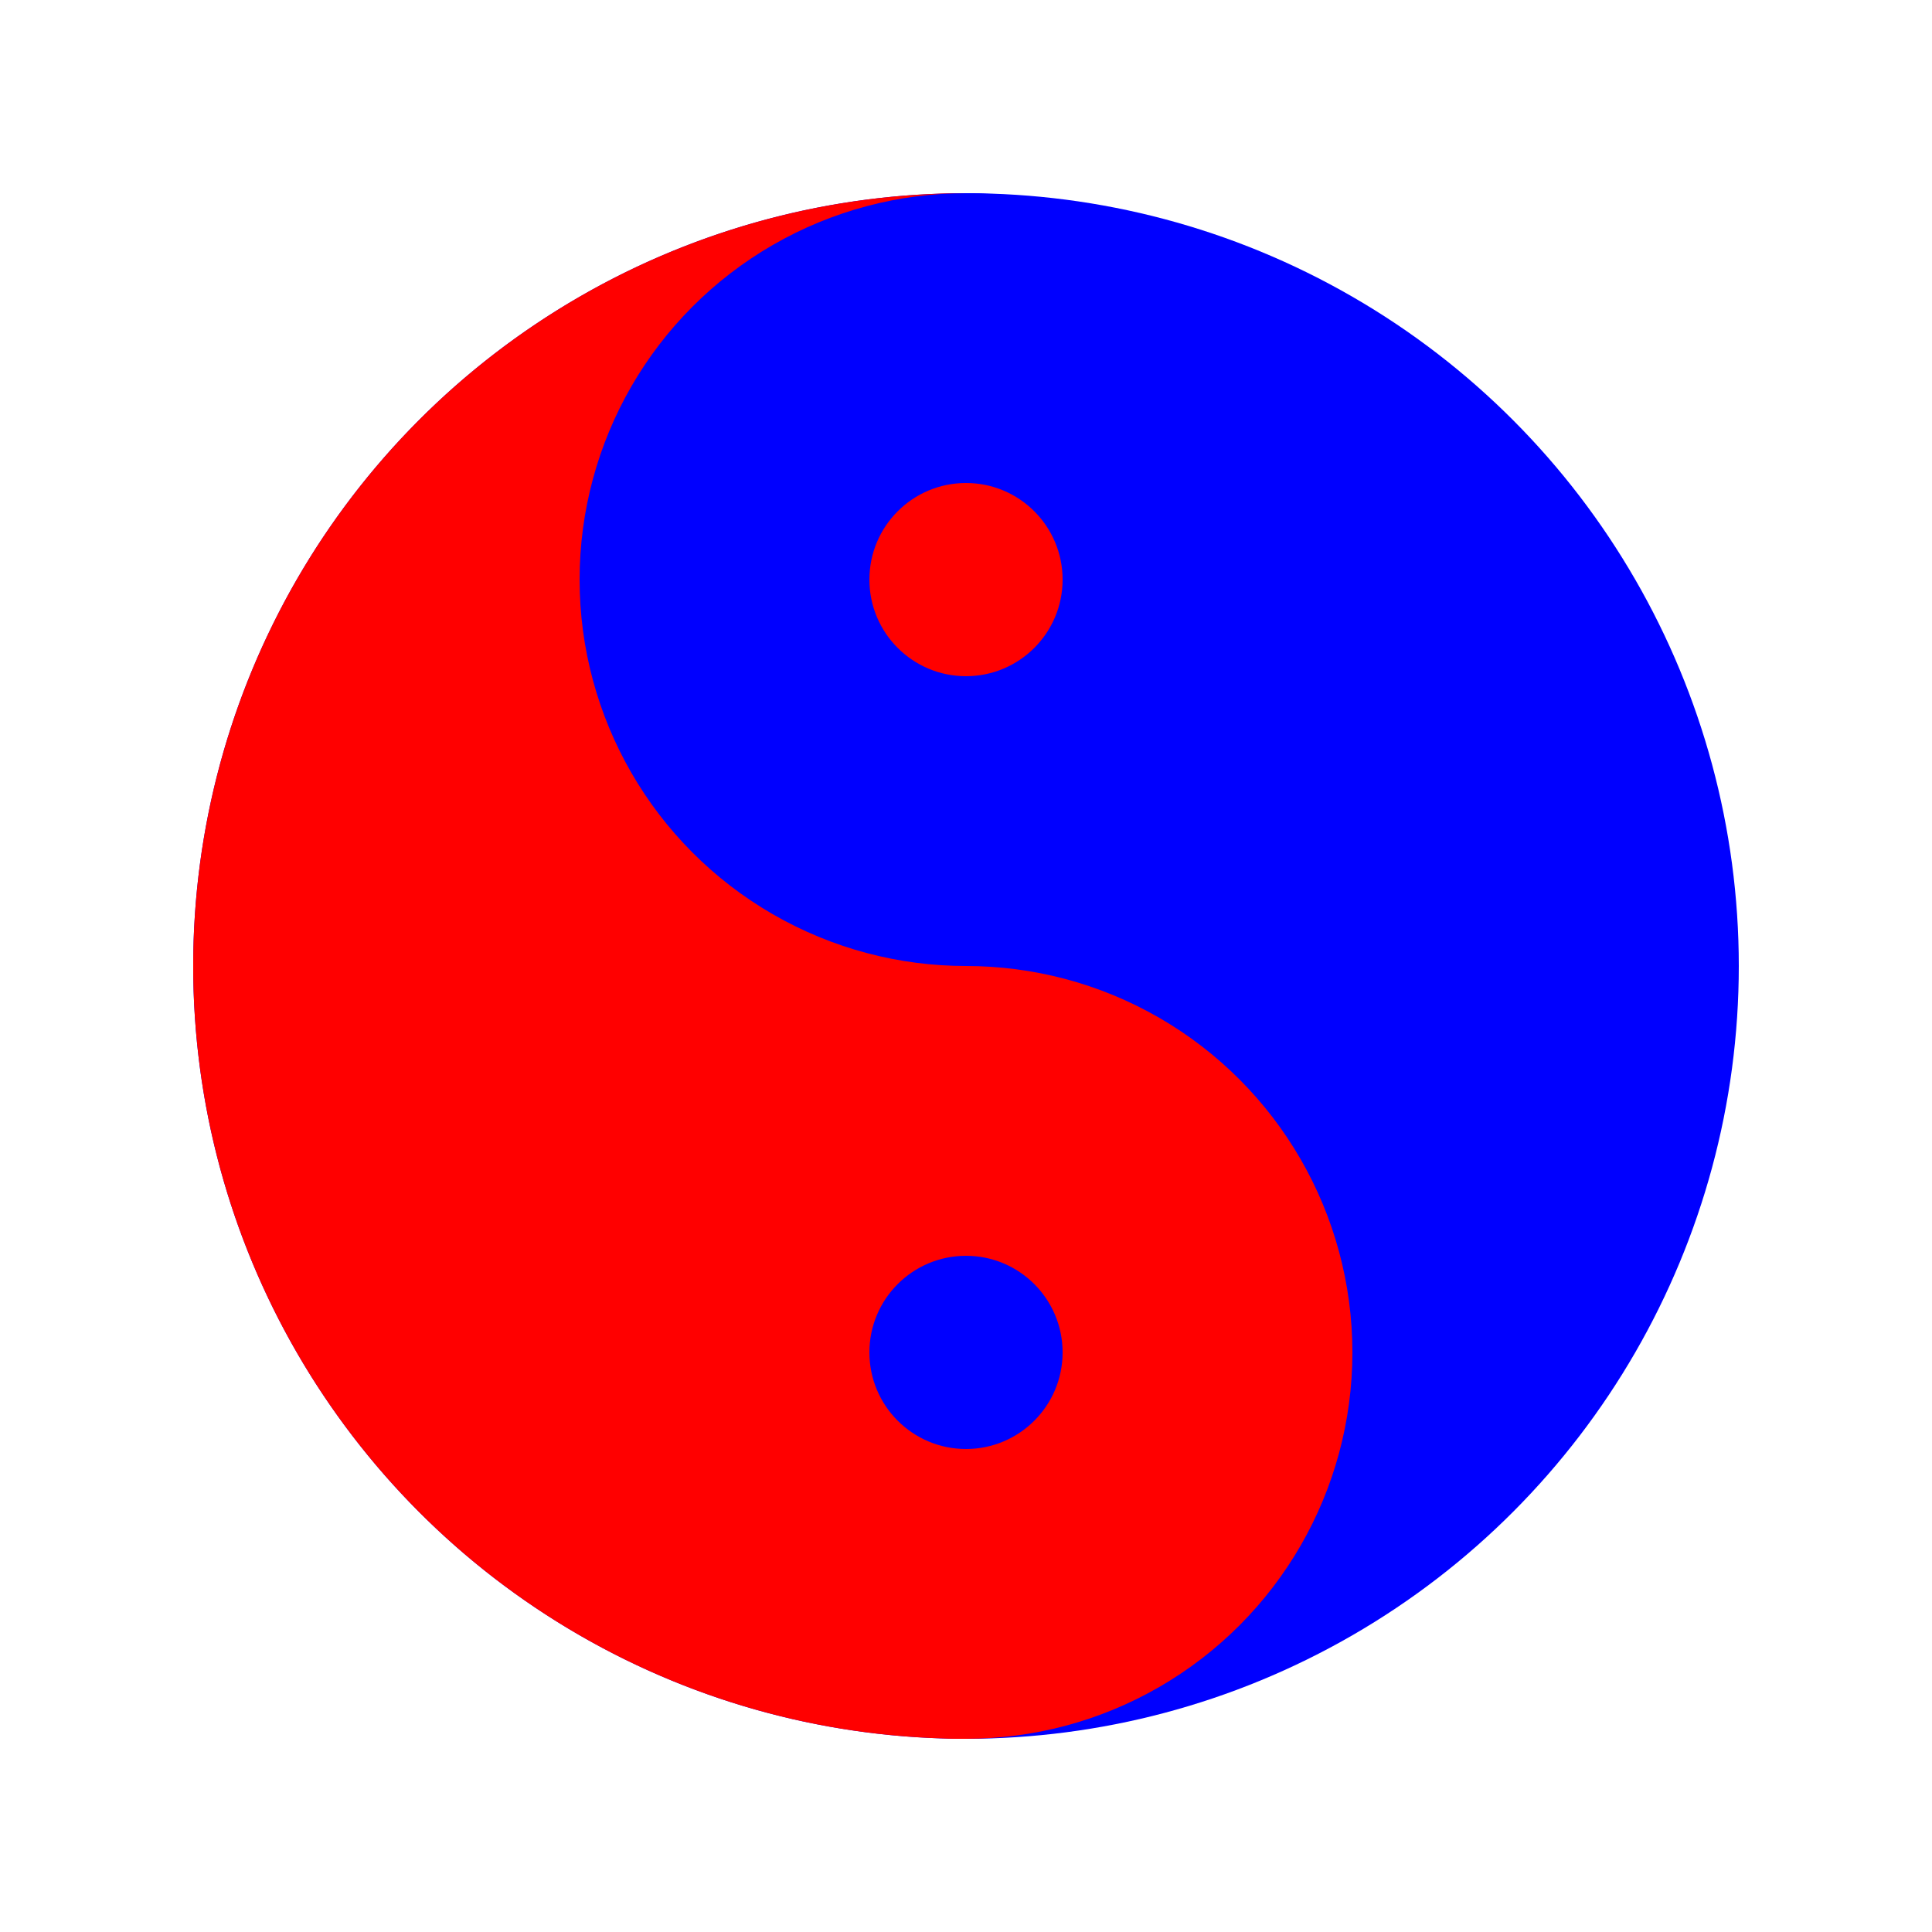
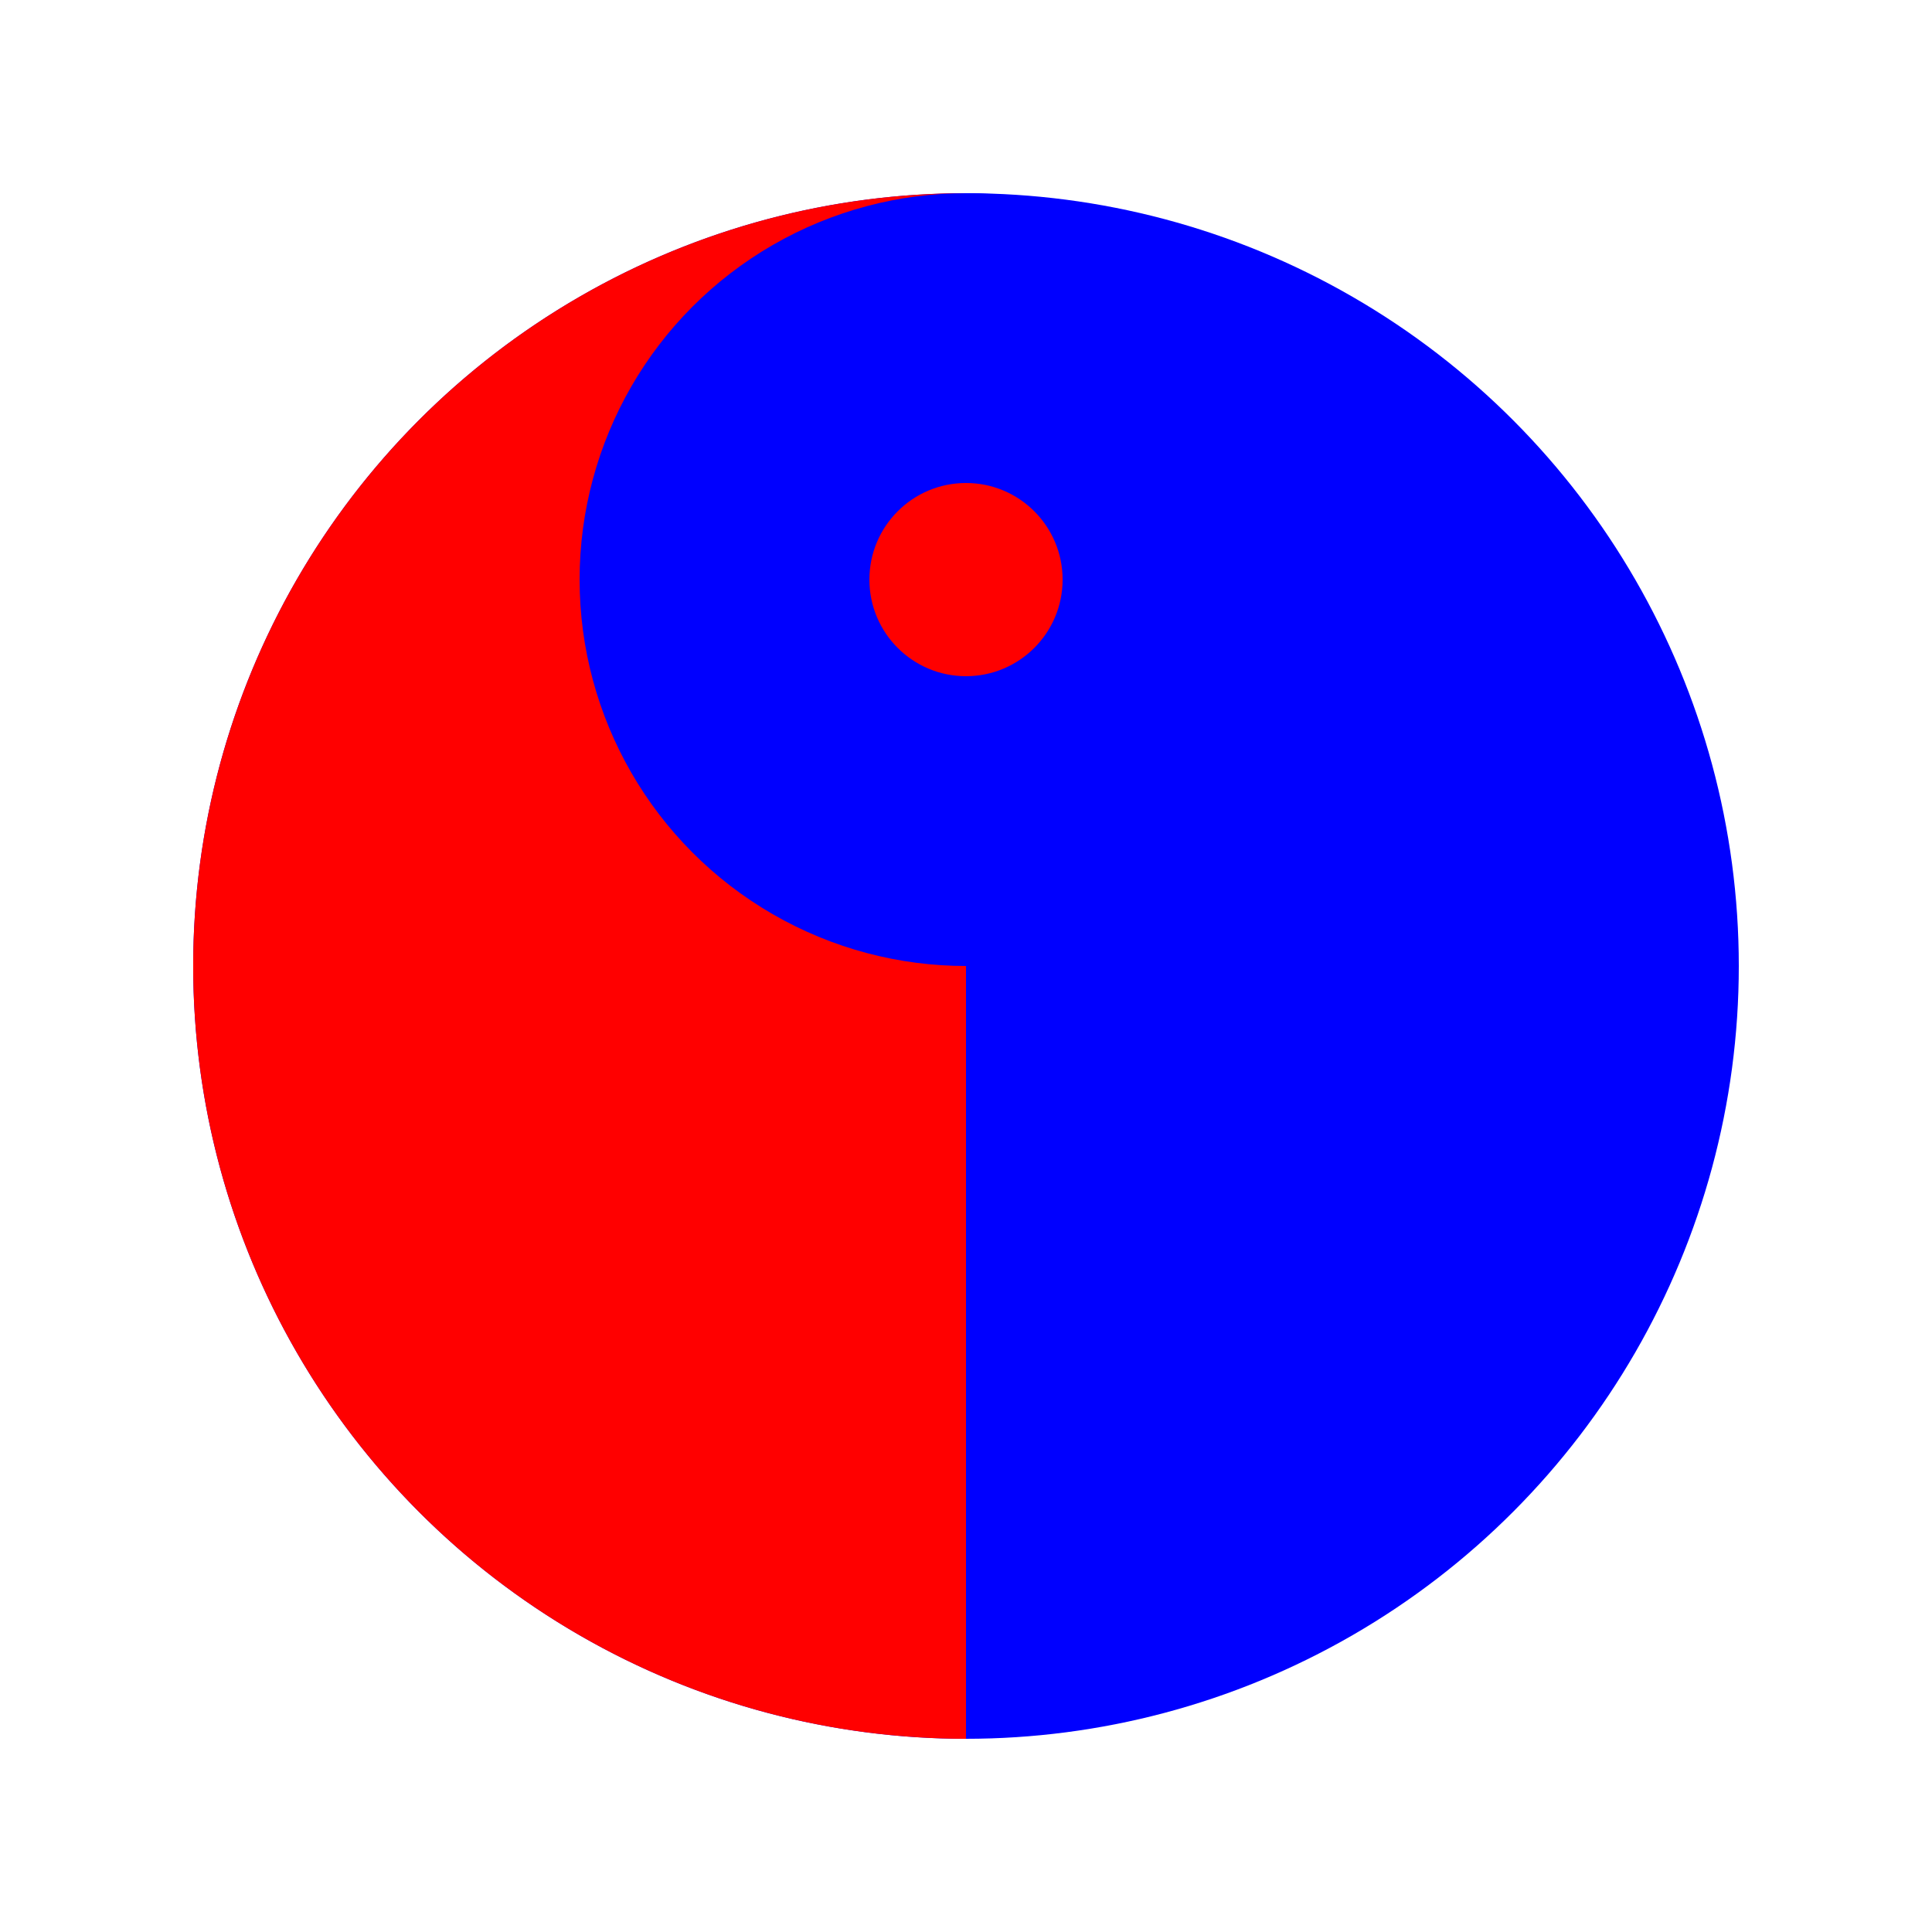
<svg xmlns="http://www.w3.org/2000/svg" xmlns:xlink="http://www.w3.org/1999/xlink" viewBox="-2 -2 4 4">
  <defs>
    <g id="yinyang" transform="scale(.8)">
      <circle r="2" fill="blue" />
      <path d="M 0 -2 A 2 2 0 1 0 0 2" fill="red" />
      <circle cy="-1" r="1" fill="blue" />
-       <circle cy="1" r="1" fill="red" />
      <circle cy="-1" r="0.25" fill="red" />
-       <circle cy="1" r="0.25" fill="blue" />
    </g>
  </defs>
  <use xlink:href="#yinyang">
    <animateTransform attributeName="transform" attributeType="XML" type="rotate" from="0" to="-360" begin="0s" dur="5s" repeatCount="indefinite" />
  </use>
</svg>